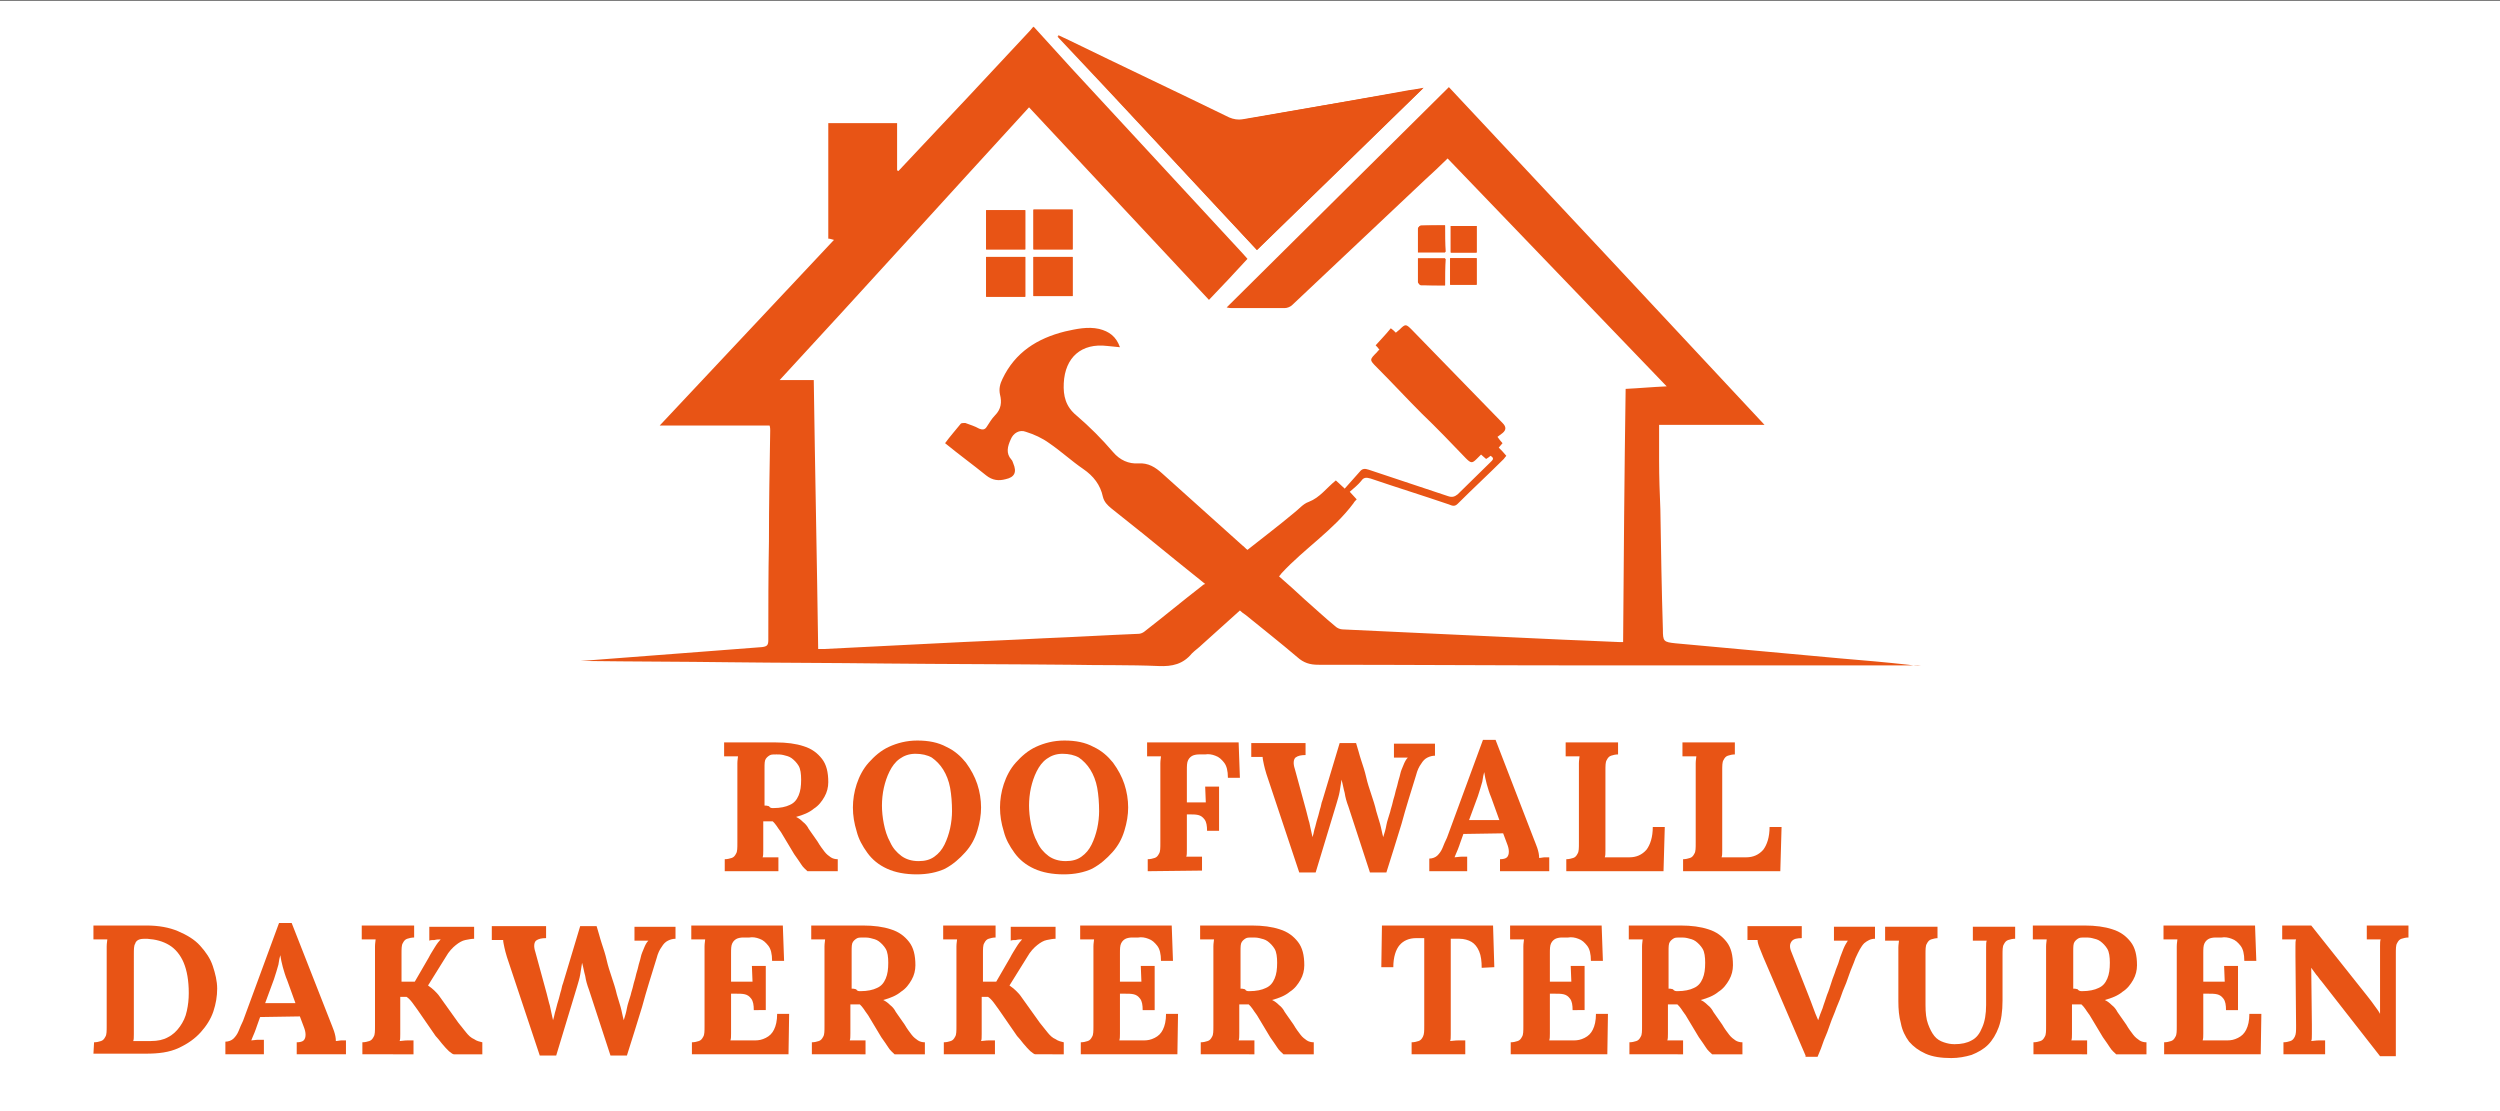
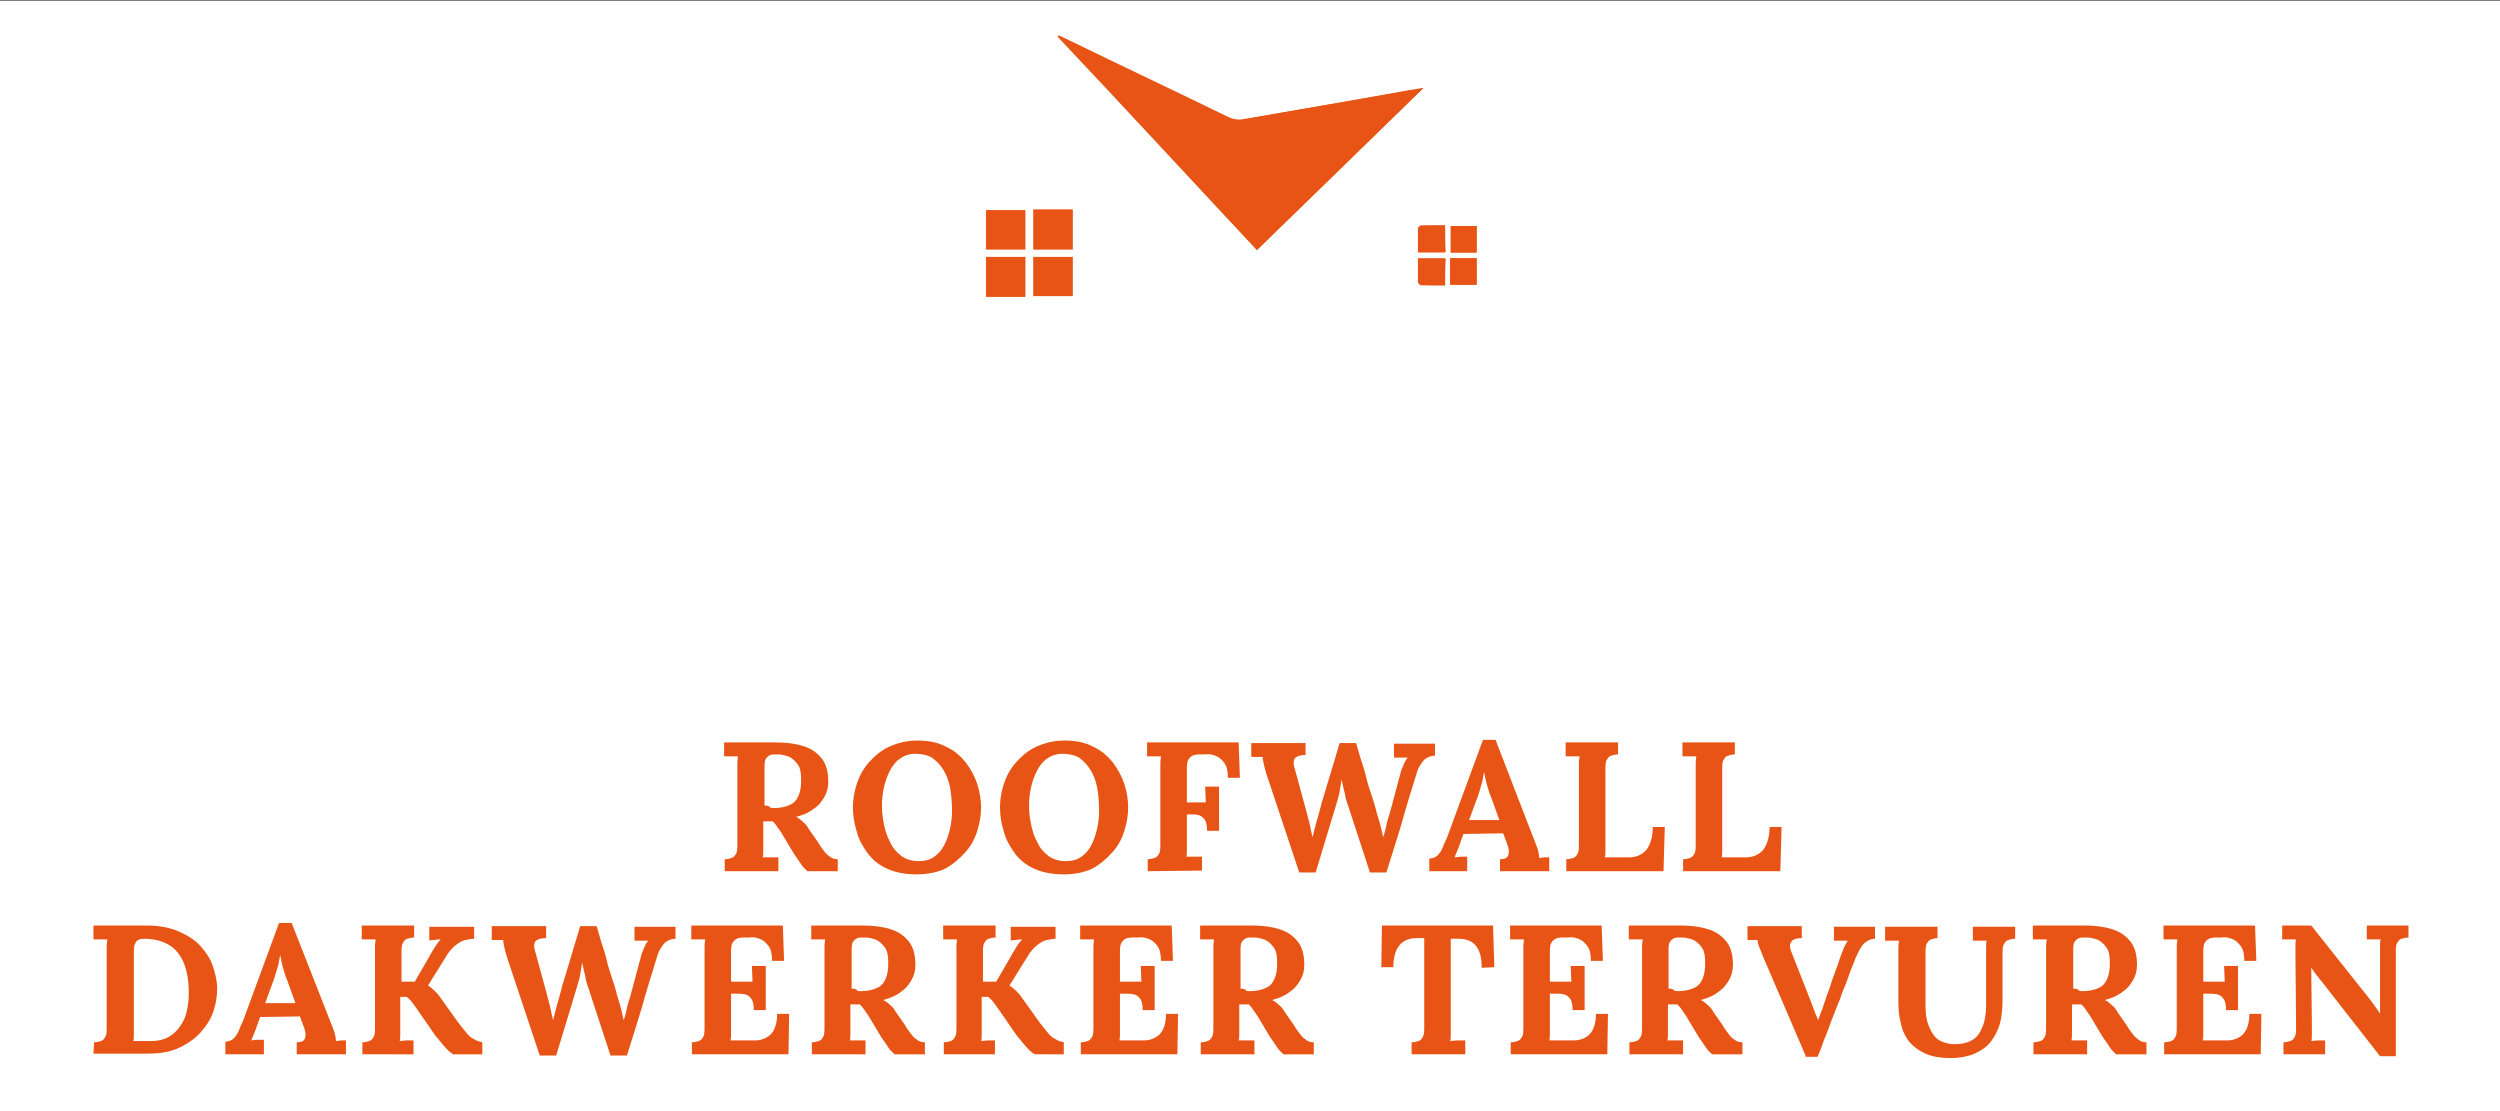
<svg xmlns="http://www.w3.org/2000/svg" version="1.1" id="Calque_1" x="0px" y="0px" viewBox="0 0 396 176" style="enable-background:new 0 0 396 176;" xml:space="preserve">
  <rect x="0" y="0" width="396" height="176" fill="#333333" stroke="none" />
  <style type="text/css"> .st0{fill:#FFFFFF;} .st1{fill:#E85415;} </style>
  <g id="Calque_2_00000033326999941483603320000013070588150384262588_"> </g>
  <rect y="0.1" class="st0" width="396" height="176.8" />
  <g>
    <path class="st1" d="M199.1,39.6c8.8-8.5,17.5-17,26.3-25.6c-1,0.2-1.7,0.3-2.4,0.4c-8.8,1.5-17.5,3-26.3,4.6 c-0.8,0.1-1.4,0.1-2.1-0.3c-8.4-4.1-16.9-8.1-25.3-12.2c-0.6-0.3-1.1-0.5-1.7-0.8c0,0,0,0.1-0.1,0.1 C178.1,17,188.5,28.3,199.1,39.6z M169.9,40.7c-2.1,0-4.2,0-6.2,0c0,2.1,0,4.2,0,6.2c2.1,0,4.2,0,6.2,0 C169.9,44.8,169.9,42.8,169.9,40.7z M162.4,47c0-2.2,0-4.2,0-6.3c-2.1,0-4.1,0-6.2,0c0,2.1,0,4.2,0,6.3C158.3,47,160.3,47,162.4,47 z M163.7,33.2c0,2.1,0,4.2,0,6.3c2.1,0,4.2,0,6.2,0c0-2.1,0-4.2,0-6.3C167.8,33.2,165.8,33.2,163.7,33.2z M162.4,39.5 c0-2.1,0-4.2,0-6.2c-2.1,0-4.2,0-6.2,0c0,2.1,0,4.2,0,6.2C158.3,39.5,160.4,39.5,162.4,39.5z M228.9,45.2c0-1.5,0-2.9,0-4.3 c-1.4,0-2.8,0-4.3,0c0,1.3,0,2.6,0,3.8c0,0.1,0.3,0.4,0.4,0.4C226.3,45.2,227.6,45.2,228.9,45.2z M228.9,35.7c-1.3,0-2.6,0-3.8,0 c-0.2,0-0.4,0.3-0.4,0.4c0,1.3,0,2.5,0,3.8c1.5,0,2.9,0,4.3,0C228.9,38.6,228.9,37.2,228.9,35.7z M233.9,40.9c-1.4,0-2.8,0-4.2,0 c0,1.4,0,2.8,0,4.2c1.4,0,2.8,0,4.2,0C233.9,43.7,233.9,42.3,233.9,40.9z M233.9,35.8c-1.5,0-2.8,0-4.1,0c0,1.4,0,2.8,0,4.2 c1.4,0,2.8,0,4.1,0C233.9,38.6,233.9,37.2,233.9,35.8z" />
-     <path class="st1" d="M163.8,4.3c2,2.2,4,4.4,6,6.6c9,9.7,18,19.5,27,29.2c0.3,0.3,0.5,0.6,0.8,0.9c-2,2.2-4,4.3-6.1,6.5 C182,37.3,172.5,27.2,163,17c-13.2,14.4-26.2,28.8-39.5,43.2c1.9,0,3.6,0,5.4,0c0.2,14.2,0.5,28.3,0.7,42.6c0.4,0,0.7,0,1,0 c6-0.3,11.9-0.6,17.9-0.9c5.6-0.3,11.3-0.5,16.9-0.8c5-0.2,10-0.5,14.9-0.7c0.3,0,0.6-0.1,0.9-0.3c3.1-2.4,6.1-4.9,9.2-7.3 c0.1-0.1,0.2-0.2,0.5-0.3c-1.6-1.3-3.1-2.5-4.6-3.7c-3.4-2.8-6.9-5.6-10.3-8.3c-0.6-0.5-1.1-1-1.3-1.8c-0.4-1.9-1.5-3.3-3.1-4.4 c-1.9-1.3-3.5-2.8-5.4-4.1c-1.1-0.8-2.4-1.4-3.7-1.8c-1-0.4-2,0.2-2.4,1.2c-0.5,1.1-0.8,2.2,0.1,3.2c0.2,0.2,0.2,0.4,0.3,0.6 c0.6,1.4,0.2,2.2-1.2,2.5c-1.1,0.3-2.1,0.2-3.1-0.6c-2.1-1.7-4.3-3.3-6.5-5.1c0.8-1.1,1.7-2.1,2.5-3.1c0.1-0.1,0.5-0.1,0.7-0.1 c0.8,0.3,1.5,0.5,2.2,0.9c0.5,0.2,0.9,0.2,1.2-0.3c0.4-0.6,0.8-1.3,1.3-1.8c1-1,1.1-2.1,0.8-3.3c-0.2-0.9,0-1.7,0.4-2.5 c2-4.2,5.5-6.4,9.9-7.5c1.8-0.4,3.6-0.8,5.4-0.4c1.6,0.4,2.7,1.2,3.3,2.9c-0.7-0.1-1.3-0.1-2-0.2c-4.1-0.5-6.7,1.8-6.9,5.9 c-0.1,2,0.3,3.7,2,5.1c2.1,1.8,4,3.7,5.8,5.8c1.1,1.3,2.5,1.9,4,1.8c1.6-0.1,2.7,0.6,3.8,1.6c4.2,3.8,8.5,7.6,12.7,11.4 c0.3,0.2,0.5,0.5,0.8,0.7c2.4-1.9,4.9-3.8,7.3-5.8c0.8-0.6,1.5-1.5,2.4-1.8c1.8-0.7,2.8-2.2,4.3-3.4c0.4,0.4,0.8,0.7,1.4,1.3 c0.8-0.9,1.6-1.8,2.4-2.7c0.4-0.5,0.8-0.5,1.4-0.3c4.2,1.4,8.4,2.8,12.6,4.2c0.6,0.2,1,0.1,1.5-0.3c1.7-1.7,3.5-3.4,5.2-5.1 c0.3-0.3,0.7-0.6,0-1c-0.2,0.2-0.4,0.3-0.7,0.5c-0.2-0.2-0.5-0.4-0.8-0.7c-0.2,0.2-0.5,0.5-0.7,0.7c-0.7,0.7-0.9,0.7-1.7-0.1 c-2.3-2.4-4.6-4.8-7-7.1c-2.4-2.4-4.7-4.9-7.1-7.3c-1.2-1.2-1.2-1.2,0-2.4c0.1-0.1,0.2-0.3,0.4-0.4c-0.2-0.3-0.4-0.5-0.6-0.7 c0.8-0.9,1.6-1.7,2.4-2.7c0.3,0.2,0.5,0.4,0.8,0.7c0.2-0.2,0.4-0.3,0.6-0.5c0.9-0.9,1-0.9,1.9,0c4.8,4.9,9.6,9.9,14.4,14.8 c0.6,0.6,0.6,1.1,0,1.6c-0.3,0.2-0.5,0.4-0.8,0.6c0.3,0.4,0.5,0.7,0.8,1c-0.2,0.2-0.4,0.5-0.6,0.7c0.4,0.4,0.8,0.8,1.2,1.3 c-0.2,0.2-0.3,0.4-0.4,0.5c-2.4,2.4-4.9,4.7-7.3,7.1c-0.5,0.5-0.9,0.3-1.4,0.1c-4.1-1.4-8.3-2.7-12.4-4.1c-0.7-0.2-1.1-0.2-1.5,0.4 c-0.5,0.6-1.1,1.1-1.8,1.7c0.4,0.4,0.7,0.8,1.1,1.2c-0.2,0.2-0.4,0.4-0.5,0.6c-3.2,4.3-7.8,7.2-11.4,11.1c-0.1,0.1-0.2,0.3-0.4,0.5 c1.4,1.2,2.7,2.4,4,3.6c1.6,1.4,3.2,2.9,4.9,4.3c0.3,0.3,0.8,0.5,1.2,0.5c4.3,0.2,8.5,0.4,12.8,0.6c6.5,0.3,12.9,0.6,19.4,0.9 c3.8,0.2,7.6,0.3,11.5,0.5c0.2,0,0.4,0,0.7,0c0.1-13.3,0.2-26.7,0.4-40.1c2.1-0.1,4.2-0.3,6.5-0.4c-11.6-12.1-23.1-24-34.7-36.1 c-1.2,1.2-2.4,2.3-3.6,3.4c-7,6.6-14,13.2-21,19.8c-0.3,0.3-0.8,0.5-1.2,0.5c-2.8,0-5.6,0-8.4,0c-0.2,0-0.4,0-0.8-0.1 c11.8-11.7,23.5-23.3,35.2-34.9c16.7,17.8,33.3,35.6,50,53.5c-5.7,0-11.2,0-16.7,0c0,2,0,3.8,0,5.7c0,2.6,0.1,5.2,0.2,7.7 c0.1,6.3,0.2,12.6,0.4,19c0,1.9,0.1,2,2,2.2c4.4,0.4,8.7,0.8,13.1,1.2c4.4,0.4,8.7,0.8,13.1,1.2c3.6,0.3,7.1,0.6,10.7,1 c0.7,0.1,1.3,0.2,2,0.1c-14.7,0-29.5,0-44.2,0c-3.4,0-6.8,0-10.1,0c-13.7,0-27.5-0.1-41.2-0.1c-1.3,0-2.3-0.3-3.3-1.2 c-2.7-2.3-5.5-4.5-8.2-6.7c-0.3-0.2-0.6-0.4-0.9-0.7c-2,1.8-4,3.6-6,5.4c-0.5,0.5-1.1,0.9-1.6,1.4c-1.4,1.7-3.1,2.1-5.3,2 c-4.6-0.2-9.2-0.1-13.8-0.2c-9.9-0.1-19.8-0.1-29.6-0.2c-8.2-0.1-16.4-0.1-24.6-0.2c-7.6-0.1-15.1-0.1-22.7-0.2c-0.2,0-0.3,0-0.8,0 c6.7-0.5,13.2-1,19.6-1.5c3-0.2,6.1-0.5,9.1-0.7c0.8-0.1,1-0.3,1-1.1c0-5.2,0-10.4,0.1-15.6c0-5.9,0.1-11.7,0.2-17.6 c0-0.2,0-0.5-0.1-0.8c-5.7,0-11.4,0-17.4,0c9.3-9.9,18.4-19.6,27.6-29.4c-0.4-0.1-0.6-0.2-0.9-0.2c0-6.1,0-12.2,0-18.3 c3.6,0,7.2,0,10.9,0c0,2.5,0,5,0,7.5c0.1,0,0.2,0.1,0.2,0.1c0.5-0.5,1-1.1,1.5-1.6c6.5-6.9,13-13.8,19.4-20.7 c0.2-0.2,0.3-0.4,0.5-0.6C163.7,4.3,163.7,4.3,163.8,4.3z" />
    <path class="st1" d="M199.1,39.6c-10.5-11.3-21-22.6-31.5-33.9c0,0,0-0.1,0.1-0.1c0.6,0.3,1.1,0.5,1.7,0.8 c8.4,4.1,16.9,8.1,25.3,12.2c0.7,0.3,1.4,0.4,2.1,0.3c8.8-1.5,17.5-3,26.3-4.6c0.7-0.1,1.4-0.2,2.4-0.4 C216.5,22.6,207.8,31.1,199.1,39.6z" />
    <path class="st1" d="M169.9,40.7c0,2.1,0,4.1,0,6.2c-2.1,0-4.1,0-6.2,0c0-2.1,0-4.1,0-6.2C165.8,40.7,167.8,40.7,169.9,40.7z" />
    <path class="st1" d="M162.4,47c-2.1,0-4.1,0-6.2,0c0-2.1,0-4.2,0-6.3c2.1,0,4.1,0,6.2,0C162.4,42.7,162.4,44.8,162.4,47z" />
    <path class="st1" d="M163.7,33.2c2.1,0,4.1,0,6.2,0c0,2.1,0,4.1,0,6.3c-2.1,0-4.1,0-6.2,0C163.7,37.4,163.7,35.4,163.7,33.2z" />
    <path class="st1" d="M162.4,39.5c-2.1,0-4.1,0-6.2,0c0-2.1,0-4.1,0-6.2c2,0,4.1,0,6.2,0C162.4,35.3,162.4,37.4,162.4,39.5z" />
    <path class="st1" d="M228.9,45.2c-1.3,0-2.6,0-3.8,0c-0.2,0-0.4-0.3-0.4-0.4c0-1.3,0-2.5,0-3.8c1.5,0,2.8,0,4.3,0 C228.9,42.3,228.9,43.7,228.9,45.2z" />
    <path class="st1" d="M228.9,35.7c0,1.5,0,2.9,0,4.3c-1.4,0-2.8,0-4.3,0c0-1.3,0-2.6,0-3.8c0-0.2,0.3-0.4,0.4-0.4 C226.3,35.7,227.6,35.7,228.9,35.7z" />
    <path class="st1" d="M233.9,40.9c0,1.4,0,2.8,0,4.2c-1.4,0-2.7,0-4.2,0c0-1.4,0-2.8,0-4.2C231.1,40.9,232.5,40.9,233.9,40.9z" />
    <path class="st1" d="M233.9,35.8c0,1.4,0,2.8,0,4.2c-1.4,0-2.7,0-4.1,0c0-1.4,0-2.8,0-4.2C231.1,35.8,232.5,35.8,233.9,35.8z" />
  </g>
  <g>
    <path class="st1" d="M114.8,138v-1.9c0.4,0,0.8-0.1,1.1-0.2s0.5-0.3,0.7-0.7c0.2-0.3,0.2-0.9,0.2-1.7v-11.1c0-0.5,0-1,0-1.5 s0.1-0.9,0.1-1.1c-0.3,0-0.7,0-1.2,0s-0.8,0-1,0v-2.2c1.4,0,2.7,0,4.1,0s2.7,0,4.1,0c1.7,0,3.2,0.2,4.4,0.6c1.3,0.4,2.2,1.1,2.9,2 s1,2.1,1,3.7c0,0.8-0.2,1.6-0.6,2.3s-0.9,1.4-1.7,1.9c-0.7,0.6-1.7,1-2.8,1.3c0.4,0.2,0.7,0.4,1.1,0.8c0.4,0.3,0.7,0.7,0.9,1.1 l1.4,2c0.4,0.7,0.8,1.2,1.1,1.6c0.3,0.4,0.7,0.7,1,0.9s0.7,0.3,1.1,0.3v1.9h-4.8c-0.3-0.3-0.7-0.6-1-1.1s-0.7-1-1.1-1.6l-2.1-3.5 c-0.3-0.4-0.5-0.7-0.7-1s-0.4-0.5-0.6-0.7c-0.3,0-0.6,0-0.8,0c-0.2,0-0.5,0-0.7,0v3.1c0,0.5,0,1.1,0,1.5s0,0.9-0.1,1.1 c0.2,0,0.5,0,0.8,0s0.7,0,1,0s0.5,0,0.7,0v2.2L114.8,138L114.8,138z M122.5,128c1.1,0,2-0.2,2.6-0.5c0.7-0.3,1.1-0.8,1.4-1.5 s0.4-1.5,0.4-2.5c0-0.9-0.1-1.7-0.4-2.2s-0.7-0.9-1.1-1.2c-0.4-0.3-0.9-0.4-1.3-0.5s-0.8-0.1-1.1-0.1c-0.4,0-0.8,0-1,0.1 s-0.5,0.3-0.7,0.6c-0.2,0.3-0.2,0.8-0.2,1.5v5.9c0.2,0,0.4,0,0.7,0.1C122,128,122.2,128,122.5,128z" />
    <path class="st1" d="M145.2,138.5c-1.8,0-3.4-0.3-4.7-0.9c-1.3-0.6-2.3-1.4-3.1-2.5s-1.4-2.2-1.7-3.4c-0.4-1.3-0.6-2.5-0.6-3.8 c0-1.2,0.2-2.5,0.6-3.7c0.4-1.2,1-2.4,1.9-3.4s1.9-1.9,3.2-2.5s2.8-1,4.5-1c1.8,0,3.3,0.3,4.6,1c1.3,0.6,2.3,1.5,3.1,2.5 c0.8,1.1,1.4,2.2,1.8,3.4s0.6,2.5,0.6,3.7s-0.2,2.4-0.6,3.7s-1,2.4-1.9,3.4s-1.9,1.9-3.2,2.6C148.4,138.2,146.9,138.5,145.2,138.5z M145.5,136.4c1,0,1.8-0.2,2.5-0.7s1.2-1.1,1.6-1.9c0.4-0.8,0.7-1.7,0.9-2.6c0.2-0.9,0.3-1.9,0.3-2.7c0-1.3-0.1-2.6-0.3-3.7 s-0.6-2.1-1.1-2.9s-1.1-1.4-1.8-1.9c-0.7-0.4-1.6-0.6-2.6-0.6s-1.8,0.3-2.5,0.8s-1.2,1.2-1.6,2c-0.4,0.8-0.7,1.7-0.9,2.6 s-0.3,1.9-0.3,2.8c0,0.9,0.1,1.9,0.3,2.9s0.5,2,1,2.9c0.4,0.9,1,1.6,1.8,2.2C143.5,136.1,144.4,136.4,145.5,136.4z" />
    <path class="st1" d="M168.5,138.5c-1.8,0-3.4-0.3-4.7-0.9c-1.3-0.6-2.3-1.4-3.1-2.5s-1.4-2.2-1.7-3.4c-0.4-1.3-0.6-2.5-0.6-3.8 c0-1.2,0.2-2.5,0.6-3.7c0.4-1.2,1-2.4,1.9-3.4s1.9-1.9,3.2-2.5s2.8-1,4.5-1c1.8,0,3.3,0.3,4.6,1c1.3,0.6,2.3,1.5,3.1,2.5 c0.8,1.1,1.4,2.2,1.8,3.4s0.6,2.5,0.6,3.7s-0.2,2.4-0.6,3.7s-1,2.4-1.9,3.4s-1.9,1.9-3.2,2.6C171.7,138.2,170.2,138.5,168.5,138.5z M168.8,136.4c1,0,1.8-0.2,2.5-0.7s1.2-1.1,1.6-1.9c0.4-0.8,0.7-1.7,0.9-2.6c0.2-0.9,0.3-1.9,0.3-2.7c0-1.3-0.1-2.6-0.3-3.7 s-0.6-2.1-1.1-2.9s-1.1-1.4-1.8-1.9c-0.7-0.4-1.6-0.6-2.6-0.6s-1.8,0.3-2.5,0.8s-1.2,1.2-1.6,2c-0.4,0.8-0.7,1.7-0.9,2.6 s-0.3,1.9-0.3,2.8c0,0.9,0.1,1.9,0.3,2.9s0.5,2,1,2.9c0.4,0.9,1,1.6,1.8,2.2C166.8,136.1,167.7,136.4,168.8,136.4z" />
    <path class="st1" d="M181.8,138v-1.9c0.4,0,0.8-0.1,1.1-0.2s0.5-0.3,0.7-0.7c0.2-0.3,0.2-0.9,0.2-1.7v-11.1c0-0.5,0-1,0-1.5 s0.1-0.9,0.1-1.1c-0.3,0-0.7,0-1.2,0s-0.8,0-1,0v-2.2h14.5l0.2,5.6h-1.9c0-1.1-0.2-1.9-0.6-2.4c-0.4-0.5-0.8-0.9-1.4-1.1 c-0.5-0.2-1.1-0.3-1.6-0.2h-1c-0.4,0-0.8,0.1-1,0.2s-0.5,0.3-0.7,0.7c-0.2,0.4-0.2,0.9-0.2,1.7v5h3l-0.1-2.5h2.2v7h-1.9 c0-0.8-0.1-1.4-0.4-1.8c-0.3-0.4-0.6-0.6-1-0.7c-0.4-0.1-0.9-0.1-1.4-0.1H188v4.1c0,0.5,0,1,0,1.5s0,0.9-0.1,1.1c0.2,0,0.5,0,0.8,0 s0.7,0,1,0s0.6,0,0.7,0v2.2L181.8,138L181.8,138z" />
    <path class="st1" d="M205.8,138.2l-5.2-15.6c-0.2-0.6-0.3-1.1-0.4-1.5c-0.1-0.5-0.2-0.9-0.2-1.2c-0.4,0-0.7,0-1,0s-0.5,0-0.8,0 v-2.2h8.6v1.9c-0.7,0-1.2,0.1-1.6,0.4c-0.3,0.3-0.4,0.9-0.1,1.8c0.3,1.1,0.6,2.2,0.9,3.3c0.3,1.1,0.6,2.2,0.9,3.3 c0.2,0.7,0.3,1.3,0.5,1.9c0.1,0.6,0.3,1.3,0.5,2.3l0,0c0.1-0.3,0.2-0.7,0.3-1.2c0.2-0.6,0.3-1.2,0.5-1.8s0.3-1.2,0.5-1.8 c0.1-0.5,0.2-0.9,0.3-1.1c0.3-1,0.6-2,0.9-3c0.3-1,0.6-2,0.9-3c0.3-1,0.6-2,0.9-3h2.6c0.3,0.9,0.5,1.8,0.8,2.7s0.6,1.8,0.8,2.7 s0.5,1.8,0.8,2.7c0.3,0.9,0.6,1.8,0.8,2.7c0.2,0.7,0.4,1.3,0.6,2c0.2,0.7,0.3,1.4,0.5,2.1l0,0c0.2-0.6,0.4-1.3,0.5-1.9 s0.4-1.4,0.6-2.1c0.1-0.5,0.3-1,0.4-1.5c0.1-0.5,0.3-1,0.4-1.5c0.1-0.5,0.3-1,0.4-1.5c0.1-0.5,0.3-1,0.4-1.5 c0.1-0.5,0.3-0.9,0.5-1.4s0.4-0.9,0.7-1.2c-0.3,0-0.7,0-1.2,0s-0.8,0-1,0v-2.2h6.5v1.9c-0.4,0-0.8,0.1-1.2,0.3s-0.7,0.5-1,1 c-0.3,0.4-0.6,1-0.8,1.8c-0.8,2.6-1.6,5.1-2.3,7.7c-0.8,2.6-1.6,5.2-2.4,7.7H217l-3.4-10.4c-0.3-0.8-0.5-1.5-0.6-2.2 c-0.2-0.7-0.3-1.4-0.5-2.1c-0.1,0.7-0.2,1.3-0.3,1.9s-0.3,1.2-0.5,1.9l-3.3,10.9L205.8,138.2L205.8,138.2z" />
    <path class="st1" d="M226.4,138v-2c0.5,0,1-0.2,1.3-0.5s0.6-0.7,0.8-1.2s0.4-1,0.7-1.6l5.7-15.5h2L243,133c0.1,0.3,0.3,0.7,0.5,1.3 s0.3,1.1,0.3,1.6c0.3,0,0.6-0.1,0.9-0.1c0.3,0,0.5,0,0.7,0v2.2h-7.8v-1.9c0.5,0,0.9-0.1,1.1-0.3c0.2-0.2,0.3-0.5,0.3-0.9 s-0.1-0.8-0.3-1.3l-0.6-1.6l-6.3,0.1l-0.5,1.4c-0.1,0.3-0.2,0.6-0.4,1.1s-0.4,0.9-0.5,1.2c0.3,0,0.7-0.1,1.1-0.1c0.4,0,0.7,0,0.9,0 v2.3H226.4z M232.7,129.9h4.8l-1.3-3.6c-0.3-0.7-0.5-1.4-0.7-2.1s-0.3-1.3-0.4-1.9l0,0c-0.1,0.3-0.2,0.8-0.3,1.5 c-0.2,0.7-0.4,1.4-0.7,2.3L232.7,129.9z" />
    <path class="st1" d="M248.1,138v-1.9c0.4,0,0.8-0.1,1.1-0.2s0.5-0.3,0.7-0.7c0.2-0.3,0.2-0.9,0.2-1.7v-11.1c0-0.5,0-1,0-1.5 s0.1-0.9,0.1-1.1c-0.3,0-0.7,0-1.2,0s-0.8,0-1,0v-2.2h8.3v1.9c-0.4,0-0.8,0.1-1.1,0.2s-0.5,0.3-0.7,0.7c-0.2,0.3-0.2,0.9-0.2,1.7 v11.1c0,0.5,0,1,0,1.5s0,0.8-0.1,1.1h3.9c1.1,0,2-0.4,2.7-1.2c0.6-0.8,1-2,1-3.6h1.9l-0.2,7L248.1,138L248.1,138z" />
    <path class="st1" d="M266.6,138v-1.9c0.4,0,0.8-0.1,1.1-0.2s0.5-0.3,0.7-0.7c0.2-0.3,0.2-0.9,0.2-1.7v-11.1c0-0.5,0-1,0-1.5 s0.1-0.9,0.1-1.1c-0.3,0-0.7,0-1.2,0s-0.8,0-1,0v-2.2h8.3v1.9c-0.4,0-0.8,0.1-1.1,0.2s-0.5,0.3-0.7,0.7c-0.2,0.3-0.2,0.9-0.2,1.7 v11.1c0,0.5,0,1,0,1.5s0,0.8-0.1,1.1h3.9c1.1,0,2-0.4,2.7-1.2c0.6-0.8,1-2,1-3.6h1.9l-0.2,7L266.6,138L266.6,138z" />
    <path class="st1" d="M14.9,165.1c0.4,0,0.8-0.1,1.1-0.2c0.3-0.1,0.5-0.3,0.7-0.7c0.2-0.3,0.2-0.9,0.2-1.7v-11.1c0-0.5,0-1,0-1.5 s0.1-0.9,0.1-1.1c-0.3,0-0.7,0-1.2,0s-0.8,0-1,0v-2.2h8.4c1.9,0,3.6,0.3,5,0.9s2.6,1.3,3.5,2.3c0.9,1,1.6,2,2,3.2s0.7,2.4,0.7,3.6 c0,1.2-0.2,2.4-0.6,3.6s-1.1,2.3-2,3.3c-0.9,1-2,1.8-3.5,2.5s-3.2,0.9-5.2,0.9h-8.3L14.9,165.1L14.9,165.1z M21.2,162.3 c0,0.5,0,1,0,1.5s0,0.9-0.1,1.1c0.2,0,0.5,0,0.8,0s0.7,0,1.1,0s0.7,0,0.9,0c1.1,0,2-0.2,2.7-0.6c0.8-0.4,1.4-1,1.9-1.7 s0.9-1.5,1.1-2.5c0.2-0.9,0.3-1.8,0.3-2.8c0-2-0.3-3.6-0.8-4.8s-1.3-2.2-2.3-2.8s-2.1-0.9-3.5-1c-0.5,0-0.9,0-1.2,0.1 c-0.3,0.1-0.6,0.3-0.7,0.7c-0.2,0.3-0.2,0.9-0.2,1.7C21.2,151.2,21.2,162.3,21.2,162.3z" />
    <path class="st1" d="M35.7,167v-2c0.5,0,1-0.2,1.3-0.5s0.6-0.7,0.8-1.2s0.4-1,0.7-1.6l5.7-15.5h2l6.2,15.8c0.1,0.3,0.3,0.7,0.5,1.3 s0.3,1.1,0.3,1.6c0.3,0,0.6-0.1,0.9-0.1c0.3,0,0.5,0,0.7,0v2.2H47v-1.9c0.5,0,0.9-0.1,1.1-0.3c0.2-0.2,0.3-0.5,0.3-0.9 s-0.1-0.8-0.3-1.3l-0.6-1.6l-6.3,0.1l-0.5,1.4c-0.1,0.3-0.2,0.6-0.4,1.1s-0.4,0.9-0.5,1.2c0.3,0,0.7-0.1,1.1-0.1c0.4,0,0.7,0,0.9,0 v2.3H35.7z M42,158.9h4.8l-1.3-3.6c-0.3-0.7-0.5-1.4-0.7-2.1c-0.2-0.7-0.3-1.3-0.4-1.9l0,0c-0.1,0.3-0.2,0.8-0.3,1.5 c-0.2,0.7-0.4,1.4-0.7,2.3L42,158.9z" />
    <path class="st1" d="M57.4,167v-1.9c0.4,0,0.8-0.1,1.1-0.2s0.5-0.3,0.7-0.7c0.2-0.3,0.2-0.9,0.2-1.7v-11.1c0-0.5,0-1,0-1.5 s0.1-0.9,0.1-1.1c-0.3,0-0.7,0-1.2,0s-0.8,0-1,0v-2.2h8.3v1.9c-0.4,0-0.8,0.1-1.1,0.2s-0.5,0.3-0.7,0.7c-0.2,0.3-0.2,0.9-0.2,1.7 v4.4h2.1l2.2-3.8c0.3-0.6,0.7-1.2,1-1.7s0.7-1,0.9-1.2c-0.3,0-0.6,0-1,0.1c-0.3,0-0.6,0-0.8,0.1v-2.2h7.1v1.9 c-0.4,0-0.9,0.1-1.4,0.2c-0.5,0.1-1,0.4-1.5,0.8c-0.5,0.4-1.1,1-1.6,1.9l-2.8,4.5c0.4,0.3,0.7,0.5,1,0.8s0.6,0.6,0.8,0.9l3,4.2 c0.4,0.5,0.8,1,1.2,1.5s0.8,0.9,1.3,1.1c0.4,0.3,0.9,0.4,1.3,0.5v1.9h-4.5c-0.2,0-0.4-0.2-0.8-0.5c-0.3-0.3-0.7-0.7-1.1-1.2 s-0.7-0.9-1-1.2l-2.9-4.2c-0.3-0.4-0.5-0.7-0.8-1.1s-0.6-0.7-0.9-0.9h-1v4.4c0,0.5,0,1,0,1.5s0,0.9-0.1,1.1c0.3,0,0.7-0.1,1.2-0.1 c0.5,0,0.8,0,1,0v2.2L57.4,167L57.4,167z" />
    <path class="st1" d="M85.5,167.2l-5.2-15.6c-0.2-0.6-0.3-1.1-0.4-1.5c-0.1-0.5-0.2-0.9-0.2-1.2c-0.4,0-0.7,0-1,0s-0.5,0-0.8,0v-2.2 h8.6v1.9c-0.7,0-1.2,0.1-1.6,0.4c-0.3,0.3-0.4,0.9-0.1,1.8c0.3,1.1,0.6,2.2,0.9,3.3s0.6,2.2,0.9,3.3c0.2,0.7,0.3,1.3,0.5,1.9 c0.1,0.6,0.3,1.3,0.5,2.3l0,0c0.1-0.3,0.2-0.7,0.3-1.2c0.2-0.6,0.3-1.2,0.5-1.8s0.3-1.2,0.5-1.8c0.1-0.5,0.2-0.9,0.3-1.1 c0.3-1,0.6-2,0.9-3s0.6-2,0.9-3s0.6-2,0.9-3h2.6c0.3,0.9,0.5,1.8,0.8,2.7s0.6,1.8,0.8,2.7s0.5,1.8,0.8,2.7s0.6,1.8,0.8,2.7 c0.2,0.7,0.4,1.3,0.6,2s0.3,1.4,0.5,2.1l0,0c0.2-0.6,0.4-1.3,0.5-1.9s0.4-1.4,0.6-2.1c0.1-0.5,0.3-1,0.4-1.5s0.3-1,0.4-1.5 s0.3-1,0.4-1.5s0.3-1,0.4-1.5s0.3-0.9,0.5-1.4s0.4-0.9,0.7-1.2c-0.3,0-0.7,0-1.2,0s-0.8,0-1,0v-2.2h6.5v1.9c-0.4,0-0.8,0.1-1.2,0.3 s-0.7,0.5-1,1c-0.3,0.4-0.6,1-0.8,1.8c-0.8,2.6-1.6,5.1-2.3,7.7c-0.8,2.6-1.6,5.2-2.4,7.7h-2.6l-3.4-10.4c-0.3-0.8-0.5-1.5-0.6-2.2 c-0.2-0.7-0.3-1.4-0.5-2.1c-0.1,0.7-0.2,1.3-0.3,1.9c-0.1,0.6-0.3,1.2-0.5,1.9l-3.3,10.9L85.5,167.2L85.5,167.2z" />
    <path class="st1" d="M119.4,160c0-0.8-0.1-1.4-0.4-1.8s-0.6-0.6-1-0.7c-0.4-0.1-0.9-0.1-1.4-0.1h-0.8v4.8c0,0.5,0,1,0,1.5 s0,0.8-0.1,1.1h3.9c0.6,0,1.1-0.1,1.7-0.4s1-0.7,1.3-1.3s0.5-1.4,0.5-2.5h1.9l-0.1,6.4h-15.3v-1.9c0.4,0,0.8-0.1,1.1-0.2 s0.5-0.3,0.7-0.7c0.2-0.3,0.2-0.9,0.2-1.7v-11.1c0-0.5,0-1,0-1.5s0.1-0.9,0.1-1.1c-0.3,0-0.7,0-1.2,0s-0.8,0-1,0v-2.2H124l0.2,5.6 h-1.9c0-1.1-0.2-1.9-0.6-2.4s-0.8-0.9-1.4-1.1c-0.5-0.2-1.1-0.3-1.6-0.2h-1c-0.4,0-0.8,0.1-1,0.2s-0.5,0.3-0.7,0.7 s-0.2,0.9-0.2,1.7v4.4h3.4l-0.1-2.5h2.2v7H119.4z" />
    <path class="st1" d="M128.6,167v-1.9c0.4,0,0.8-0.1,1.1-0.2s0.5-0.3,0.7-0.7c0.2-0.3,0.2-0.9,0.2-1.7v-11.1c0-0.5,0-1,0-1.5 s0.1-0.9,0.1-1.1c-0.3,0-0.7,0-1.2,0s-0.8,0-1,0v-2.2c1.4,0,2.7,0,4.1,0c1.4,0,2.7,0,4.1,0c1.7,0,3.2,0.2,4.4,0.6 c1.3,0.4,2.2,1.1,2.9,2s1,2.1,1,3.7c0,0.8-0.2,1.6-0.6,2.3s-0.9,1.4-1.7,1.9c-0.7,0.6-1.7,1-2.8,1.3c0.4,0.2,0.7,0.4,1.1,0.8 c0.4,0.3,0.7,0.7,0.9,1.1l1.4,2c0.4,0.7,0.8,1.2,1.1,1.6c0.3,0.4,0.7,0.7,1,0.9s0.7,0.3,1.1,0.3v1.9h-4.8c-0.3-0.3-0.7-0.6-1-1.1 s-0.7-1-1.1-1.6l-2.1-3.5c-0.3-0.4-0.5-0.7-0.7-1s-0.4-0.5-0.6-0.7c-0.3,0-0.6,0-0.8,0s-0.5,0-0.7,0v3.1c0,0.5,0,1.1,0,1.5 s0,0.9-0.1,1.1c0.2,0,0.5,0,0.8,0s0.7,0,1,0s0.5,0,0.7,0v2.2L128.6,167L128.6,167z M136.3,157c1.1,0,2-0.2,2.6-0.5 c0.7-0.3,1.1-0.8,1.4-1.5s0.4-1.5,0.4-2.5c0-0.9-0.1-1.7-0.4-2.2c-0.3-0.5-0.7-0.9-1.1-1.2c-0.4-0.3-0.9-0.4-1.3-0.5 c-0.4-0.1-0.8-0.1-1.1-0.1c-0.4,0-0.8,0-1,0.1s-0.5,0.3-0.7,0.6s-0.2,0.8-0.2,1.5v5.9c0.2,0,0.4,0,0.7,0.1 C135.8,157,136,157,136.3,157z" />
    <path class="st1" d="M149.5,167v-1.9c0.4,0,0.8-0.1,1.1-0.2s0.5-0.3,0.7-0.7c0.2-0.3,0.2-0.9,0.2-1.7v-11.1c0-0.5,0-1,0-1.5 s0.1-0.9,0.1-1.1c-0.3,0-0.7,0-1.2,0s-0.8,0-1,0v-2.2h8.3v1.9c-0.4,0-0.8,0.1-1.1,0.2s-0.5,0.3-0.7,0.7c-0.2,0.3-0.2,0.9-0.2,1.7 v4.4h2.1l2.2-3.8c0.3-0.6,0.7-1.2,1-1.7s0.7-1,0.9-1.2c-0.3,0-0.6,0-1,0.1c-0.3,0-0.6,0-0.8,0.1v-2.2h7.1v1.9 c-0.4,0-0.9,0.1-1.4,0.2c-0.5,0.1-1,0.4-1.5,0.8c-0.5,0.4-1.1,1-1.6,1.9l-2.8,4.5c0.4,0.3,0.7,0.5,1,0.8s0.6,0.6,0.8,0.9l3,4.2 c0.4,0.5,0.8,1,1.2,1.5s0.8,0.9,1.3,1.1c0.4,0.3,0.9,0.4,1.3,0.5v1.9H164c-0.2,0-0.4-0.2-0.8-0.5c-0.3-0.3-0.7-0.7-1.1-1.2 s-0.7-0.9-1-1.2l-2.9-4.2c-0.3-0.4-0.5-0.7-0.8-1.1s-0.6-0.7-0.9-0.9h-1v4.4c0,0.5,0,1,0,1.5s0,0.9-0.1,1.1c0.3,0,0.7-0.1,1.2-0.1 s0.8,0,1,0v2.2L149.5,167L149.5,167z" />
    <path class="st1" d="M181,160c0-0.8-0.1-1.4-0.4-1.8s-0.6-0.6-1-0.7c-0.4-0.1-0.9-0.1-1.4-0.1h-0.8v4.8c0,0.5,0,1,0,1.5 s0,0.8-0.1,1.1h3.9c0.6,0,1.1-0.1,1.7-0.4s1-0.7,1.3-1.3s0.5-1.4,0.5-2.5h1.9l-0.1,6.4h-15.3v-1.9c0.4,0,0.8-0.1,1.1-0.2 s0.5-0.3,0.7-0.7c0.2-0.3,0.2-0.9,0.2-1.7v-11.1c0-0.5,0-1,0-1.5s0.1-0.9,0.1-1.1c-0.3,0-0.7,0-1.2,0s-0.8,0-1,0v-2.2h14.5l0.2,5.6 h-1.9c0-1.1-0.2-1.9-0.6-2.4c-0.4-0.5-0.8-0.9-1.4-1.1c-0.5-0.2-1.1-0.3-1.6-0.2h-1c-0.4,0-0.8,0.1-1,0.2s-0.5,0.3-0.7,0.7 s-0.2,0.9-0.2,1.7v4.4h3.4l-0.1-2.5h2.2v7H181z" />
    <path class="st1" d="M190.2,167v-1.9c0.4,0,0.8-0.1,1.1-0.2s0.5-0.3,0.7-0.7c0.2-0.3,0.2-0.9,0.2-1.7v-11.1c0-0.5,0-1,0-1.5 s0.1-0.9,0.1-1.1c-0.3,0-0.7,0-1.2,0s-0.8,0-1,0v-2.2c1.4,0,2.7,0,4.1,0c1.4,0,2.7,0,4.1,0c1.7,0,3.2,0.2,4.4,0.6 c1.3,0.4,2.2,1.1,2.9,2s1,2.1,1,3.7c0,0.8-0.2,1.6-0.6,2.3s-0.9,1.4-1.7,1.9c-0.7,0.6-1.7,1-2.8,1.3c0.4,0.2,0.7,0.4,1.1,0.8 c0.4,0.3,0.7,0.7,0.9,1.1l1.4,2c0.4,0.7,0.8,1.2,1.1,1.6c0.3,0.4,0.7,0.7,1,0.9s0.7,0.3,1.1,0.3v1.9h-4.8c-0.3-0.3-0.7-0.6-1-1.1 s-0.7-1-1.1-1.6l-2.1-3.5c-0.3-0.4-0.5-0.7-0.7-1s-0.4-0.5-0.6-0.7c-0.3,0-0.6,0-0.8,0s-0.5,0-0.7,0v3.1c0,0.5,0,1.1,0,1.5 s0,0.9-0.1,1.1c0.2,0,0.5,0,0.8,0s0.7,0,1,0s0.5,0,0.7,0v2.2L190.2,167L190.2,167z M197.9,157c1.1,0,2-0.2,2.6-0.5 c0.7-0.3,1.1-0.8,1.4-1.5s0.4-1.5,0.4-2.5c0-0.9-0.1-1.7-0.4-2.2c-0.3-0.5-0.7-0.9-1.1-1.2c-0.4-0.3-0.9-0.4-1.3-0.5 c-0.4-0.1-0.8-0.1-1.1-0.1c-0.4,0-0.8,0-1,0.1s-0.5,0.3-0.7,0.6s-0.2,0.8-0.2,1.5v5.9c0.2,0,0.4,0,0.7,0.1 C197.4,157,197.6,157,197.9,157z" />
    <path class="st1" d="M234.7,153.3c0-1-0.1-1.9-0.4-2.6c-0.3-0.7-0.7-1.2-1.2-1.5s-1.2-0.5-1.9-0.5h-1.4v13.6c0,0.5,0,1,0,1.5 s0,0.9-0.1,1.1c0.3,0,0.7-0.1,1.3-0.1c0.5,0,0.9,0,1.1,0v2.2h-8.5v-1.9c0.4,0,0.8-0.1,1.1-0.2c0.3-0.1,0.5-0.3,0.7-0.7 s0.2-0.9,0.2-1.7v-13.9h-1.3c-1.1,0-2,0.4-2.6,1.1c-0.6,0.7-1,1.9-1,3.5h-1.9l0.1-6.6h17.6l0.2,6.6L234.7,153.3L234.7,153.3z" />
    <path class="st1" d="M249.1,160c0-0.8-0.1-1.4-0.4-1.8s-0.6-0.6-1-0.7c-0.4-0.1-0.9-0.1-1.4-0.1h-0.8v4.8c0,0.5,0,1,0,1.5 s0,0.8-0.1,1.1h3.9c0.6,0,1.1-0.1,1.7-0.4s1-0.7,1.3-1.3s0.5-1.4,0.5-2.5h1.9l-0.1,6.4h-15.3v-1.9c0.4,0,0.8-0.1,1.1-0.2 s0.5-0.3,0.7-0.7c0.2-0.3,0.2-0.9,0.2-1.7v-11.1c0-0.5,0-1,0-1.5s0.1-0.9,0.1-1.1c-0.3,0-0.7,0-1.2,0s-0.8,0-1,0v-2.2h14.5l0.2,5.6 H252c0-1.1-0.2-1.9-0.6-2.4c-0.4-0.5-0.8-0.9-1.4-1.1c-0.5-0.2-1.1-0.3-1.6-0.2h-1c-0.4,0-0.8,0.1-1,0.2s-0.5,0.3-0.7,0.7 s-0.2,0.9-0.2,1.7v4.4h3.4l-0.1-2.5h2.2v7H249.1z" />
    <path class="st1" d="M258.1,167v-1.9c0.4,0,0.8-0.1,1.1-0.2s0.5-0.3,0.7-0.7c0.2-0.3,0.2-0.9,0.2-1.7v-11.1c0-0.5,0-1,0-1.5 s0.1-0.9,0.1-1.1c-0.3,0-0.7,0-1.2,0s-0.8,0-1,0v-2.2c1.4,0,2.7,0,4.1,0s2.7,0,4.1,0c1.7,0,3.2,0.2,4.4,0.6c1.3,0.4,2.2,1.1,2.9,2 c0.7,0.9,1,2.1,1,3.7c0,0.8-0.2,1.6-0.6,2.3s-0.9,1.4-1.7,1.9c-0.7,0.6-1.7,1-2.8,1.3c0.4,0.2,0.7,0.4,1.1,0.8 c0.4,0.3,0.7,0.7,0.9,1.1l1.4,2c0.4,0.7,0.8,1.2,1.1,1.6c0.3,0.4,0.7,0.7,1,0.9s0.7,0.3,1.1,0.3v1.9h-4.8c-0.3-0.3-0.7-0.6-1-1.1 s-0.7-1-1.1-1.6l-2.1-3.5c-0.3-0.4-0.5-0.7-0.7-1s-0.4-0.5-0.6-0.7c-0.3,0-0.6,0-0.8,0c-0.2,0-0.5,0-0.7,0v3.1c0,0.5,0,1.1,0,1.5 s0,0.9-0.1,1.1c0.2,0,0.5,0,0.8,0s0.7,0,1,0s0.5,0,0.7,0v2.2L258.1,167L258.1,167z M265.7,157c1.1,0,2-0.2,2.6-0.5 c0.7-0.3,1.1-0.8,1.4-1.5s0.4-1.5,0.4-2.5c0-0.9-0.1-1.7-0.4-2.2s-0.7-0.9-1.1-1.2s-0.9-0.4-1.3-0.5s-0.8-0.1-1.1-0.1 c-0.4,0-0.8,0-1,0.1s-0.5,0.3-0.7,0.6s-0.2,0.8-0.2,1.5v5.9c0.2,0,0.4,0,0.7,0.1C265.2,157,265.5,157,265.7,157z" />
    <path class="st1" d="M286,167.2l-6.7-15.6c-0.2-0.5-0.4-1-0.6-1.5s-0.3-0.9-0.3-1.2c-0.3,0-0.6,0-0.9,0s-0.5,0-0.7,0v-2.2h8.6v1.9 c-0.7,0-1.3,0.1-1.6,0.5s-0.4,0.9,0,1.8c0.4,1.1,0.9,2.2,1.3,3.3s0.9,2.2,1.3,3.3c0.3,0.8,0.6,1.5,0.8,2.1c0.2,0.6,0.5,1.3,0.8,2 l0,0c0.2-0.6,0.4-1.2,0.7-1.9c0.2-0.7,0.5-1.4,0.7-2.1c0.3-0.7,0.5-1.4,0.7-2c0.2-0.7,0.5-1.3,0.7-2c0.3-0.7,0.5-1.3,0.7-2 c0.1-0.3,0.3-0.8,0.5-1.3s0.5-1,0.7-1.3c-0.3,0-0.7,0-1.2,0s-0.8,0-1,0v-2.2h6.5v1.9c-0.7,0-1.2,0.3-1.7,0.7 c-0.5,0.5-0.9,1.3-1.4,2.4c-0.3,0.9-0.7,1.7-1,2.6c-0.3,0.9-0.6,1.7-1,2.6c-0.3,0.9-0.6,1.7-1,2.6c-0.3,0.9-0.7,1.7-1,2.6 c-0.3,0.9-0.6,1.7-1,2.6c-0.3,0.9-0.6,1.7-1,2.6H286V167.2z" />
    <path class="st1" d="M307,148.6c-0.4,0-0.8,0.1-1.1,0.2s-0.5,0.3-0.7,0.7c-0.2,0.3-0.2,0.9-0.2,1.7v8c0,1.2,0.1,2.2,0.4,3 s0.6,1.4,1,1.9s0.9,0.8,1.5,1s1.1,0.3,1.7,0.3c1.1,0,2-0.2,2.7-0.6c0.8-0.4,1.3-1.1,1.7-2.1c0.4-0.9,0.6-2.1,0.6-3.5v-7.6 c0-0.5,0-1,0-1.5s0-0.9,0.1-1.1c-0.3,0-0.7,0-1.2,0s-0.8,0-1,0v-2.2h6.7v1.9c-0.4,0-0.8,0.1-1.1,0.2c-0.3,0.1-0.5,0.3-0.7,0.7 c-0.2,0.3-0.2,0.9-0.2,1.7v7.2c0,1.7-0.2,3.1-0.6,4.2s-1,2.1-1.7,2.8s-1.6,1.2-2.6,1.6c-1,0.3-2.1,0.5-3.2,0.5 c-1.6,0-3-0.2-4.1-0.7s-1.9-1.1-2.6-1.9c-0.6-0.8-1.1-1.8-1.3-2.9c-0.3-1.1-0.4-2.2-0.4-3.5v-7c0-0.5,0-1,0-1.5s0.1-0.9,0.1-1.1 c-0.3,0-0.7,0-1.2,0s-0.8,0-1,0v-2.2h8.3v1.8H307z" />
    <path class="st1" d="M322.1,167v-1.9c0.4,0,0.8-0.1,1.1-0.2s0.5-0.3,0.7-0.7c0.2-0.3,0.2-0.9,0.2-1.7v-11.1c0-0.5,0-1,0-1.5 s0.1-0.9,0.1-1.1c-0.3,0-0.7,0-1.2,0s-0.8,0-1,0v-2.2c1.4,0,2.7,0,4.1,0s2.7,0,4.1,0c1.7,0,3.2,0.2,4.4,0.6c1.3,0.4,2.2,1.1,2.9,2 c0.7,0.9,1,2.1,1,3.7c0,0.8-0.2,1.6-0.6,2.3s-0.9,1.4-1.7,1.9c-0.7,0.6-1.7,1-2.8,1.3c0.4,0.2,0.7,0.4,1.1,0.8 c0.4,0.3,0.7,0.7,0.9,1.1l1.4,2c0.4,0.7,0.8,1.2,1.1,1.6c0.3,0.4,0.7,0.7,1,0.9s0.7,0.3,1.1,0.3v1.9h-4.8c-0.3-0.3-0.7-0.6-1-1.1 s-0.7-1-1.1-1.6l-2.1-3.5c-0.3-0.4-0.5-0.7-0.7-1s-0.4-0.5-0.6-0.7c-0.3,0-0.6,0-0.8,0c-0.2,0-0.5,0-0.7,0v3.1c0,0.5,0,1.1,0,1.5 s0,0.9-0.1,1.1c0.2,0,0.5,0,0.8,0s0.7,0,1,0s0.5,0,0.7,0v2.2L322.1,167L322.1,167z M329.8,157c1.1,0,2-0.2,2.6-0.5 c0.7-0.3,1.1-0.8,1.4-1.5s0.4-1.5,0.4-2.5c0-0.9-0.1-1.7-0.4-2.2s-0.7-0.9-1.1-1.2s-0.9-0.4-1.3-0.5s-0.8-0.1-1.1-0.1 c-0.4,0-0.8,0-1,0.1s-0.5,0.3-0.7,0.6s-0.2,0.8-0.2,1.5v5.9c0.2,0,0.4,0,0.7,0.1C329.3,157,329.6,157,329.8,157z" />
    <path class="st1" d="M352.6,160c0-0.8-0.1-1.4-0.4-1.8s-0.6-0.6-1-0.7c-0.4-0.1-0.9-0.1-1.4-0.1H349v4.8c0,0.5,0,1,0,1.5 s0,0.8-0.1,1.1h3.9c0.6,0,1.1-0.1,1.7-0.4s1-0.7,1.3-1.3s0.5-1.4,0.5-2.5h1.9l-0.1,6.4h-15.3v-1.9c0.4,0,0.8-0.1,1.1-0.2 s0.5-0.3,0.7-0.7c0.2-0.3,0.2-0.9,0.2-1.7v-11.1c0-0.5,0-1,0-1.5s0.1-0.9,0.1-1.1c-0.3,0-0.7,0-1.2,0s-0.8,0-1,0v-2.2h14.5l0.2,5.6 h-1.9c0-1.1-0.2-1.9-0.6-2.4s-0.8-0.9-1.4-1.1c-0.5-0.2-1.1-0.3-1.6-0.2h-1c-0.4,0-0.8,0.1-1,0.2s-0.5,0.3-0.7,0.7 s-0.2,0.9-0.2,1.7v4.4h3.4l-0.1-2.5h2.2v7H352.6z" />
    <path class="st1" d="M377,167.3l-9.3-11.9c-0.3-0.3-0.5-0.7-0.8-1c-0.3-0.4-0.5-0.7-0.8-1.1l0,0l0.1,9c0,0.5,0,1,0,1.5 s0,0.9-0.1,1.1c0.3,0,0.7-0.1,1.2-0.1s0.8,0,1,0v2.2h-6.6v-1.9c0.4,0,0.8-0.1,1.1-0.2c0.3-0.1,0.5-0.3,0.7-0.7s0.2-0.9,0.2-1.7 l-0.1-11.1c0-0.5,0-1,0-1.5s0-0.9,0.1-1.1c-0.3,0-0.7,0-1.2,0s-0.8,0-1,0v-2.2h4.6l8.9,11.2c0.5,0.6,0.9,1.2,1.2,1.6 s0.6,0.8,0.8,1.2l0,0v-9.2c0-0.5,0-1,0-1.5s0-0.9,0.1-1.1c-0.3,0-0.7,0-1.2,0s-0.8,0-1,0v-2.2h6.6v1.9c-0.4,0-0.8,0.1-1.1,0.2 s-0.5,0.3-0.7,0.7c-0.2,0.3-0.2,0.9-0.2,1.7v16.2L377,167.3L377,167.3z" />
  </g>
</svg>